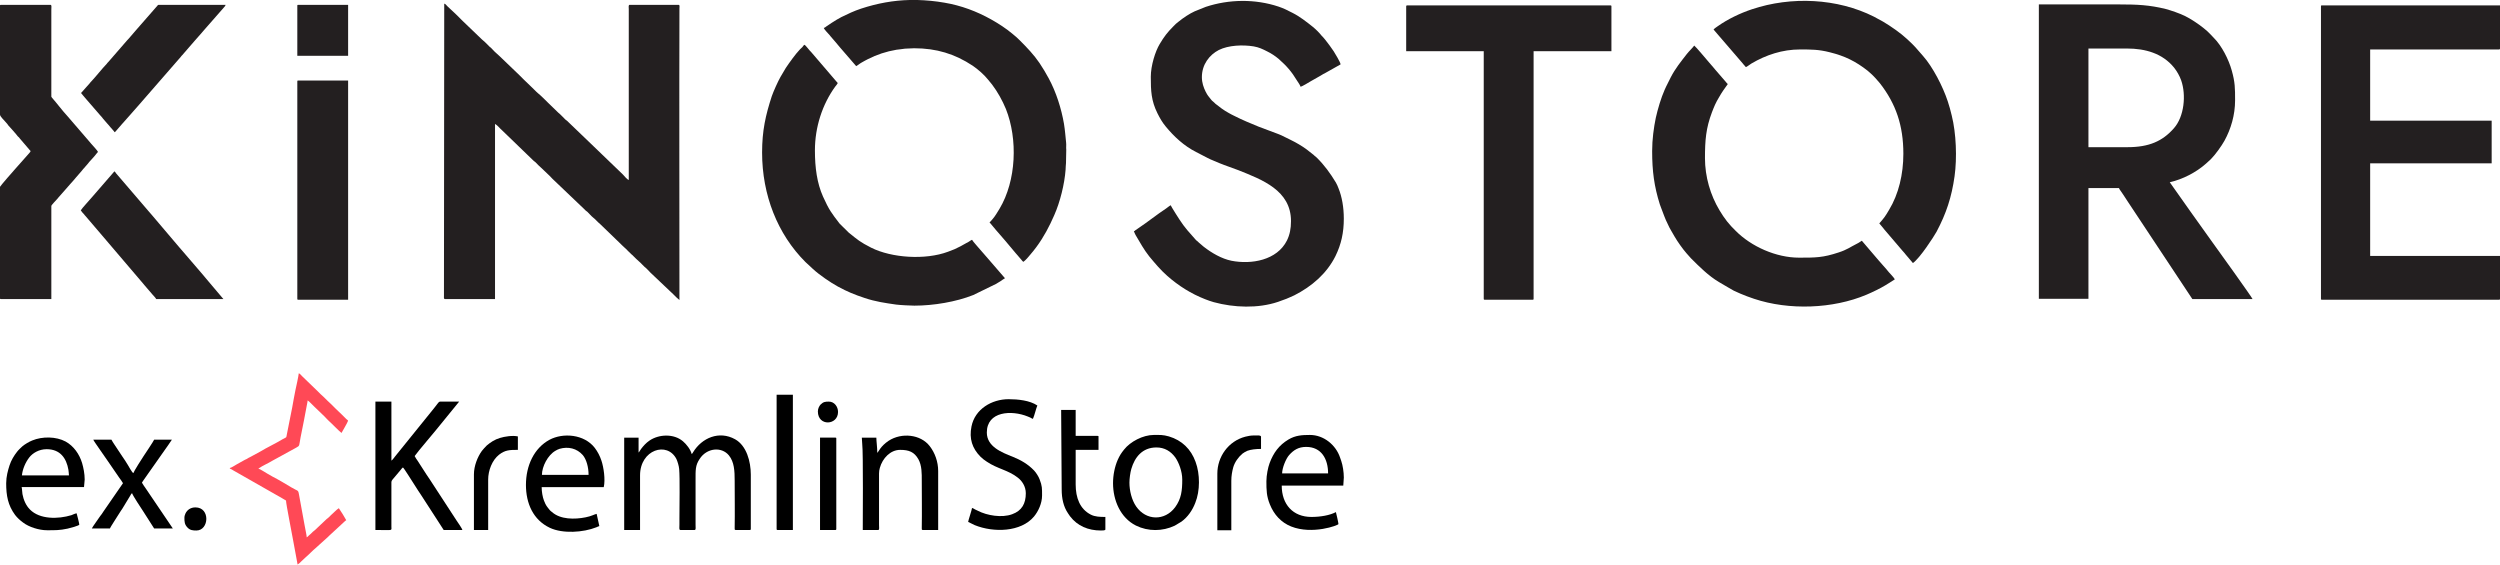
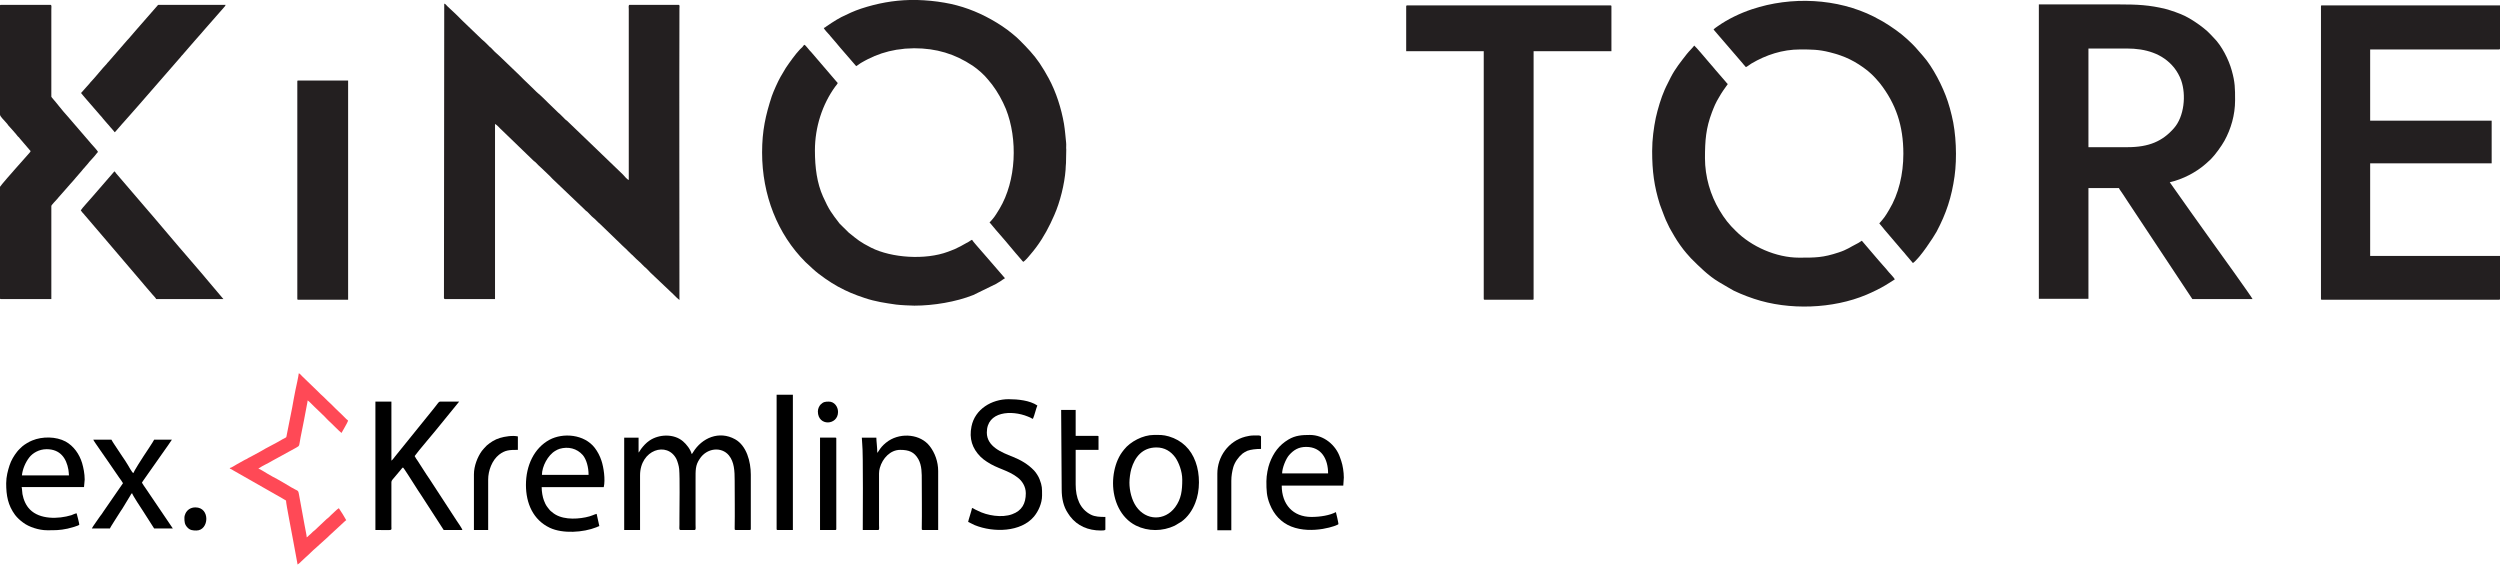
<svg xmlns="http://www.w3.org/2000/svg" xml:space="preserve" width="186px" height="42px" version="1.1" style="shape-rendering:geometricPrecision; text-rendering:geometricPrecision; image-rendering:optimizeQuality; fill-rule:evenodd; clip-rule:evenodd" viewBox="0 0 186 42">
  <defs>
    <style type="text/css">
   
    .fil1 {fill:black}
    .fil0 {fill:#231F20}
    .fil2 {fill:#FF4956}
   
  </style>
  </defs>
  <g id="Слой_x0020_1">
    <g id="_2211336219152">
      <path class="fil0" d="M33.1 22.25l3.73 0 0 -13.03c0.2,0.11 0.36,0.34 0.54,0.49l2.35 2.27c0.05,0.04 0.07,0.04 0.12,0.09 0.15,0.15 0.27,0.29 0.43,0.42l0.63 0.6c0.08,0.08 0.14,0.14 0.21,0.22l2.37 2.26c0.04,0.03 0.06,0.06 0.1,0.1 0.05,0.04 0.07,0.05 0.12,0.09 0.14,0.13 0.27,0.3 0.41,0.41 0.2,0.15 0.35,0.35 0.54,0.5l1.18 1.14c0.15,0.15 0.29,0.27 0.43,0.42l0.32 0.3c0.05,0.03 0.07,0.06 0.11,0.11l0.31 0.3c0.06,0.05 0.07,0.05 0.12,0.11 0.15,0.14 0.26,0.27 0.42,0.4 0.15,0.12 0.28,0.29 0.42,0.41 0.05,0.05 0.07,0.05 0.11,0.09 0.05,0.04 0.07,0.07 0.11,0.11 0.08,0.08 0.14,0.14 0.21,0.22l1.73 1.64c0.07,0.07 0.13,0.13 0.21,0.21l0.22 0.19c0,-7.23 -0.02,-14.45 0,-21.68 0,-0.11 0.04,-0.28 -0.06,-0.28l-3.65 0c-0.1,0 -0.06,0.22 -0.06,0.33l0 12.7c-0.12,-0.03 -0.34,-0.3 -0.43,-0.4l-1.6 -1.54c-0.18,-0.16 -0.36,-0.36 -0.54,-0.52l-2.02 -1.94c-0.06,-0.05 -0.07,-0.05 -0.13,-0.1 -0.14,-0.13 -0.27,-0.29 -0.42,-0.42 -0.09,-0.07 -0.13,-0.11 -0.22,-0.2l-0.64 -0.62c-0.17,-0.17 -0.56,-0.56 -0.75,-0.71 -0.18,-0.15 -0.35,-0.35 -0.53,-0.51l-0.53 -0.51c-0.04,-0.03 -0.07,-0.07 -0.11,-0.11 -0.07,-0.07 -0.13,-0.13 -0.21,-0.21l-1.5 -1.44c-0.09,-0.08 -0.13,-0.12 -0.22,-0.2 -0.15,-0.12 -0.28,-0.29 -0.42,-0.42 -0.05,-0.04 -0.07,-0.04 -0.11,-0.09l-0.32 -0.32c-0.08,-0.08 -0.15,-0.12 -0.23,-0.2l-1.5 -1.44c-0.14,-0.13 -0.27,-0.29 -0.42,-0.42l-0.65 -0.61c-0.07,-0.07 -0.13,-0.17 -0.23,-0.19l-0.02 21.34c0,0.12 0,0.24 0,0.35 0,0.12 -0.03,0.29 0.07,0.29z" />
      <path class="fil0" d="M158.29 10.95l-2.91 0 0 -7.34 2.87 0c1.36,0 2.64,0.36 3.5,1.42 0.22,0.28 0.41,0.61 0.53,0.95 0.38,1.08 0.23,2.69 -0.54,3.56 -0.85,0.97 -1.86,1.41 -3.45,1.41zm-6.6 11.28l3.69 0 0 -8.24 2.27 0c0.02,0.07 0.11,0.19 0.16,0.26 0.06,0.09 0.11,0.16 0.17,0.25 0.12,0.18 0.22,0.34 0.34,0.52l4.79 7.23 4.48 0c-0.03,-0.11 -2.58,-3.67 -3.07,-4.34l-1.55 -2.17c-0.07,-0.09 -0.12,-0.18 -0.19,-0.27l-1.35 -1.91c0.97,-0.22 1.97,-0.74 2.7,-1.39l0.36 -0.33c0.33,-0.33 0.8,-0.99 1.01,-1.37 0.48,-0.87 0.79,-1.92 0.79,-3 0,-0.9 0,-1.35 -0.25,-2.23 -0.22,-0.8 -0.74,-1.84 -1.35,-2.44 -0.15,-0.16 -0.31,-0.33 -0.47,-0.48l-0.25 -0.21c-0.38,-0.31 -0.99,-0.72 -1.43,-0.93 -0.37,-0.18 -1,-0.4 -1.41,-0.51 -1.21,-0.3 -2.14,-0.34 -3.43,-0.34l-6.01 0 0 21.9z" />
      <path class="fil0" d="M172.68 0.47l0 21.76c0,0.05 0.01,0.07 0.06,0.07l13.19 0c0.05,0 0.07,-0.02 0.07,-0.07l0 0 0 -3.19 -9.66 0 0 -6.89 9.04 0 0 -3.17 -9.04 0 0 -5.3 9.59 0c0.05,0 0.07,-0.02 0.07,-0.06l0 -0.01 0 -3.21 -13.26 0c-0.05,0 -0.06,0.02 -0.06,0.07z" />
-       <path class="fil0" d="M85.62 5.72c0,1.04 0.03,1.77 0.49,2.7 0.18,0.36 0.36,0.68 0.61,0.98 0.63,0.77 1.38,1.46 2.27,1.91l0.85 0.44c0.14,0.07 0.28,0.14 0.44,0.2 0.15,0.07 0.3,0.13 0.45,0.19 0.46,0.19 0.94,0.34 1.4,0.52 1.77,0.71 3.92,1.5 3.92,3.79 0,0.56 -0.09,1.01 -0.3,1.44 -0.74,1.48 -2.65,1.8 -4.13,1.51 -0.73,-0.15 -1.47,-0.58 -2.06,-1.04l-0.33 -0.28c-0.06,-0.05 -0.09,-0.09 -0.15,-0.14 -0.07,-0.05 -0.11,-0.08 -0.16,-0.15l-0.58 -0.66c-0.4,-0.46 -0.81,-1.14 -1.13,-1.66 -0.04,-0.07 -0.07,-0.13 -0.11,-0.2 -0.12,0.06 -0.22,0.16 -0.34,0.24 -0.7,0.46 -1.35,0.99 -2.04,1.45l-0.26 0.18c-0.06,0.05 -0.02,0.04 -0.1,0.06 0.02,0.08 0.1,0.22 0.13,0.29 0.32,0.54 0.62,1.09 1.01,1.58 0.44,0.53 0.84,1.01 1.35,1.46 0.83,0.73 1.76,1.32 2.81,1.73 0.19,0.08 0.44,0.16 0.64,0.22 1.5,0.41 3.29,0.48 4.78,-0.02 0.21,-0.08 0.43,-0.15 0.63,-0.23 0.1,-0.04 0.2,-0.08 0.3,-0.13 0.1,-0.04 0.19,-0.08 0.29,-0.13 1.28,-0.65 2.41,-1.61 3.06,-2.92 0.43,-0.88 0.62,-1.75 0.62,-2.78 0,-0.85 -0.14,-1.63 -0.39,-2.25 -0.06,-0.16 -0.12,-0.3 -0.2,-0.44 -0.41,-0.68 -0.86,-1.3 -1.43,-1.86 -0.07,-0.06 -0.11,-0.09 -0.18,-0.15 -0.04,-0.05 -0.04,-0.04 -0.09,-0.08l-0.47 -0.37c-0.38,-0.28 -0.8,-0.52 -1.23,-0.73l-0.65 -0.32c-0.09,-0.04 -0.16,-0.07 -0.24,-0.1l-1.44 -0.54c-0.64,-0.26 -1.24,-0.51 -1.83,-0.81 -0.15,-0.07 -0.28,-0.14 -0.42,-0.22 -0.35,-0.19 -0.67,-0.43 -0.98,-0.68 -0.06,-0.05 -0.1,-0.11 -0.17,-0.16 -0.07,-0.06 -0.11,-0.08 -0.17,-0.17 -0.2,-0.27 -0.21,-0.22 -0.4,-0.59 -0.14,-0.29 -0.27,-0.64 -0.27,-1.06 0,-0.94 0.56,-1.66 1.26,-2.02 0.72,-0.36 1.78,-0.4 2.59,-0.27 0.4,0.07 0.67,0.2 1.02,0.38 0.29,0.14 0.59,0.34 0.84,0.55 0.6,0.53 0.96,0.94 1.37,1.62 0.08,0.13 0.22,0.31 0.26,0.45 0.12,-0.01 0.61,-0.32 0.75,-0.4l0.74 -0.42c0.12,-0.08 0.25,-0.15 0.37,-0.21l1.12 -0.63c-0.01,-0.16 -0.42,-0.82 -0.51,-0.97 -0.2,-0.3 -0.41,-0.58 -0.63,-0.86l-0.16 -0.19c-0.03,-0.04 -0.06,-0.06 -0.09,-0.09 -0.19,-0.24 -0.43,-0.48 -0.66,-0.67 -0.49,-0.39 -0.98,-0.78 -1.54,-1.06 -0.34,-0.18 -0.67,-0.34 -1.03,-0.46 -1.74,-0.58 -3.69,-0.55 -5.41,0.02l-0.82 0.33c-0.38,0.17 -0.86,0.49 -1.19,0.76 -0.07,0.06 -0.13,0.11 -0.21,0.17 -0.06,0.06 -0.13,0.13 -0.2,0.2 -0.44,0.44 -0.69,0.77 -1.01,1.31 -0.32,0.53 -0.66,1.59 -0.66,2.44z" />
      <path class="fil0" d="M104.62 0.47l0 3.34 5.77 0 0 18.42c0,0.05 0.01,0.07 0.07,0.07l3.58 0c0.05,0 0.06,-0.02 0.06,-0.07l0 -18.42 5.79 0 0 -3.34c0,-0.05 -0.02,-0.07 -0.07,-0.07l-15.13 0c-0.05,0 -0.07,0.02 -0.07,0.07z" />
      <path class="fil0" d="M122.92 11.24c0,1.5 0.15,2.62 0.57,3.96 0.03,0.09 0.06,0.18 0.1,0.27 0.18,0.45 0.26,0.75 0.51,1.24 0.04,0.08 0.07,0.14 0.11,0.23 0.05,0.09 0.08,0.14 0.13,0.23l0.26 0.45c0.21,0.36 0.59,0.9 0.88,1.23l0.33 0.37c0.64,0.64 1.29,1.29 2.07,1.76l0.89 0.52c0.08,0.05 0.14,0.08 0.23,0.13l0.49 0.22c0.43,0.18 0.55,0.22 1.01,0.38 2.6,0.87 5.87,0.75 8.36,-0.3 0.45,-0.19 1.03,-0.47 1.44,-0.72l0.67 -0.42c-0.03,-0.12 -0.36,-0.44 -0.45,-0.55 -0.18,-0.24 -0.61,-0.69 -0.77,-0.89l-1.23 -1.44c-0.13,0.07 -0.17,0.13 -0.4,0.24 -0.46,0.23 -0.7,0.43 -1.32,0.63 -1.17,0.39 -1.72,0.39 -2.95,0.39 -1.7,0 -3.55,-0.82 -4.72,-2 -0.28,-0.28 -0.38,-0.38 -0.64,-0.7 -0.2,-0.25 -0.38,-0.53 -0.55,-0.81 -0.69,-1.14 -1.09,-2.52 -1.09,-3.89 0,-1.33 0.07,-2.23 0.52,-3.42 0.17,-0.44 0.28,-0.71 0.53,-1.12 0.1,-0.17 0.19,-0.33 0.31,-0.5l0.34 -0.48c-0.07,-0.04 -0.1,-0.11 -0.16,-0.17l-0.77 -0.89c-0.05,-0.07 -0.09,-0.11 -0.15,-0.18l-0.32 -0.37c-0.14,-0.16 -0.99,-1.18 -1.1,-1.25 -0.08,0.13 -0.41,0.44 -0.56,0.64 -0.44,0.57 -0.84,1.05 -1.19,1.73l-0.34 0.68c-0.04,0.09 -0.07,0.15 -0.11,0.24 -0.27,0.61 -0.51,1.42 -0.66,2.09 -0.15,0.73 -0.27,1.6 -0.27,2.47z" />
      <path class="fil0" d="M56.7 11.35c0,3.16 1.15,6.07 3.22,8.14l0.55 0.51c0.47,0.44 1.32,1.02 1.87,1.32 0.72,0.39 1.21,0.59 1.99,0.85 0.8,0.27 1.51,0.37 2.34,0.49 0.3,0.04 1.11,0.08 1.36,0.08 1.42,0 3.1,-0.28 4.38,-0.79l1.68 -0.82c0.13,-0.07 0.23,-0.13 0.35,-0.21 0.11,-0.07 0.21,-0.16 0.33,-0.22l-1.61 -1.86c-0.03,-0.04 -0.05,-0.06 -0.08,-0.09 -0.12,-0.15 -0.74,-0.83 -0.76,-0.91 -0.1,0.03 -0.2,0.14 -0.42,0.24 -0.15,0.07 -0.28,0.17 -0.43,0.24 -0.16,0.08 -0.28,0.14 -0.45,0.22 -0.16,0.07 -0.32,0.13 -0.49,0.19 -1.69,0.63 -4.19,0.46 -5.71,-0.3 -0.86,-0.44 -0.98,-0.57 -1.66,-1.11l-0.69 -0.68c-0.6,-0.78 -0.79,-1.02 -1.24,-2.02 -0.44,-0.99 -0.6,-2.13 -0.6,-3.43 0,-1.73 0.55,-3.43 1.52,-4.76 0.07,-0.09 0.13,-0.15 0.18,-0.25 -0.03,-0.04 -0.03,-0.04 -0.07,-0.08l-1.92 -2.24c-0.03,-0.03 -0.05,-0.04 -0.08,-0.08 -0.08,-0.09 -0.33,-0.41 -0.4,-0.45 -0.09,0.05 -0.1,0.09 -0.16,0.17 -0.06,0.06 -0.12,0.11 -0.18,0.17 -0.32,0.33 -0.8,1 -1.06,1.39l-0.39 0.66c-0.18,0.31 -0.53,1.09 -0.65,1.44 -0.46,1.41 -0.72,2.56 -0.72,4.19z" />
      <path class="fil0" d="M127.49 2.2l2.17 2.52c0.04,0.04 0.04,0.05 0.08,0.1 0.03,0.03 0.05,0.04 0.07,0.08 0.04,0.04 0.04,0.06 0.09,0.09 0.07,-0.02 0.32,-0.21 0.4,-0.26 1.1,-0.65 2.32,-1.05 3.62,-1.05 0.84,0 1.4,0 2.22,0.21 1.13,0.28 1.93,0.68 2.81,1.37l0.25 0.22c0.17,0.18 0.13,0.1 0.34,0.34l0.33 0.38c1.19,1.53 1.74,3.15 1.74,5.24 0,1.52 -0.35,3 -1.06,4.17 -0.3,0.51 -0.37,0.6 -0.73,1.01l0.3 0.36c0.04,0.05 0.04,0.05 0.07,0.09l1.34 1.57c0.06,0.07 0.1,0.11 0.16,0.18 0.04,0.05 0.04,0.05 0.07,0.09l0.56 0.66c0.5,-0.34 1.54,-1.93 1.76,-2.33 0.72,-1.36 1.12,-2.56 1.34,-4.13 0.19,-1.36 0.12,-3.19 -0.21,-4.51 -0.09,-0.38 -0.18,-0.71 -0.3,-1.07 -0.36,-1.09 -1.11,-2.55 -1.84,-3.37 -0.51,-0.58 -0.57,-0.69 -1.18,-1.25 -0.48,-0.45 -1.23,-0.97 -1.79,-1.3l-0.68 -0.37c-2.72,-1.37 -6.15,-1.53 -9.08,-0.55 -0.87,0.29 -1.79,0.73 -2.54,1.26 -0.07,0.05 -0.27,0.18 -0.31,0.25z" />
      <path class="fil0" d="M61.29 2.08c0.03,0.11 0.35,0.44 0.44,0.54 0.04,0.04 0.04,0.05 0.07,0.09l0.38 0.44c0.1,0.12 0.2,0.23 0.3,0.36l1.22 1.41c0.15,-0.08 0.26,-0.19 0.41,-0.27 0.17,-0.09 0.29,-0.17 0.46,-0.25 0.67,-0.34 1.36,-0.57 2.13,-0.7 0.2,-0.03 0.41,-0.04 0.63,-0.08l0.68 -0.03c1.66,0 3.03,0.42 4.36,1.3 0.38,0.26 0.83,0.65 1.12,1.01l0.32 0.39c0.42,0.56 0.76,1.17 1.03,1.82 0.89,2.24 0.78,5.33 -0.48,7.43 -0.17,0.27 -0.31,0.53 -0.52,0.77 -0.08,0.08 -0.13,0.17 -0.22,0.23 0.1,0.13 0.19,0.23 0.3,0.36 0.03,0.04 0.04,0.05 0.07,0.08 0.05,0.05 0.04,0.06 0.08,0.1l0.72 0.83c0.27,0.3 0.51,0.63 0.78,0.93 0.04,0.04 0.04,0.05 0.08,0.09l0.24 0.28c0.03,0.04 0.04,0.05 0.08,0.09 0.07,0.08 0.08,0.12 0.17,0.18 0.14,-0.09 0.4,-0.39 0.51,-0.53 0.08,-0.1 0.16,-0.19 0.24,-0.29 0.08,-0.1 0.15,-0.19 0.23,-0.3 0.54,-0.73 0.96,-1.53 1.32,-2.36 0.43,-0.97 0.76,-2.3 0.84,-3.37 0.01,-0.15 0.01,-0.34 0.03,-0.49l0.02 -1c-0.02,-0.17 0.01,-0.35 -0.01,-0.52 -0.05,-0.48 -0.08,-0.91 -0.16,-1.41 -0.2,-1.15 -0.58,-2.35 -1.13,-3.37 -0.21,-0.4 -0.44,-0.77 -0.69,-1.15 -0.42,-0.62 -0.94,-1.16 -1.47,-1.69 -0.17,-0.18 -0.36,-0.33 -0.55,-0.49 -0.48,-0.4 -1.02,-0.75 -1.57,-1.06 -1.09,-0.61 -2.24,-1.04 -3.48,-1.25 -0.69,-0.12 -1.35,-0.18 -2.01,-0.2l-0.59 0c-1.2,0.03 -2.38,0.24 -3.6,0.64 -0.54,0.18 -0.98,0.39 -1.47,0.63l-0.34 0.19c-0.27,0.17 -0.54,0.33 -0.8,0.52 -0.06,0.05 -0.09,0.08 -0.17,0.1z" />
      <path class="fil0" d="M0 0.42l0 8.11c0,0.13 0.3,0.41 0.4,0.53 0.06,0.07 0.09,0.1 0.15,0.17 0.03,0.04 0.03,0.04 0.06,0.09l0.44 0.49c0.02,0.04 0.04,0.05 0.07,0.08l0.21 0.26c0.03,0.03 0.05,0.04 0.08,0.07 0.03,0.05 0.03,0.05 0.07,0.09l0.71 0.83c0.04,0.05 0.05,0.05 0.09,0.1 -0.02,0.06 -0.06,0.1 -0.12,0.17l-1.02 1.15c-0.08,0.08 -1.14,1.3 -1.14,1.34l0 8.29c0,0.05 0.02,0.06 0.07,0.06l3.75 0 0 -6.93c0,-0.06 0.36,-0.43 0.43,-0.51 0.04,-0.05 0.05,-0.07 0.1,-0.12 0.31,-0.33 0.61,-0.71 0.87,-0.99 0.25,-0.26 0.6,-0.71 0.87,-1 0.05,-0.06 0.06,-0.08 0.11,-0.14 0.06,-0.05 0.06,-0.05 0.11,-0.12l0.21 -0.24c0.06,-0.06 0.06,-0.08 0.11,-0.14 0.05,-0.05 0.06,-0.06 0.11,-0.12 0.04,-0.05 0.07,-0.07 0.11,-0.12l0.22 -0.25c0.05,-0.06 0.06,-0.08 0.11,-0.14 0.04,-0.05 0.07,-0.07 0.11,-0.13 -0.02,-0.08 -0.41,-0.5 -0.5,-0.6 -0.04,-0.05 -0.05,-0.07 -0.1,-0.12l-1.68 -1.95c-0.39,-0.42 -0.77,-0.94 -1.14,-1.36 -0.06,-0.07 -0.05,-0.05 -0.05,-0.18l0 -6.34c0,-0.2 0.04,-0.39 -0.06,-0.39l-3.69 0c-0.05,0 -0.07,0.01 -0.07,0.06z" />
      <path class="fil0" d="M22.12 6.05l0 16.18c0,0.05 0.01,0.07 0.06,0.07l3.72 0 0 -16.31 -3.72 0c-0.05,0 -0.06,0.01 -0.06,0.06z" />
      <path class="fil0" d="M6.03 6.92c0.1,0.14 0.2,0.23 0.3,0.36l1.1 1.27c0.06,0.07 0.09,0.11 0.16,0.18 0.04,0.04 0.03,0.04 0.06,0.08l0.32 0.37c0.04,0.04 0.05,0.05 0.09,0.1 0.06,0.08 0.1,0.11 0.16,0.19 0.08,0.1 0.26,0.28 0.31,0.37 0.05,-0.03 0.09,-0.08 0.13,-0.13l0.39 -0.45c0.26,-0.27 0.98,-1.12 1.3,-1.47l3.1 -3.56c0.05,-0.07 0.06,-0.08 0.12,-0.14 0.2,-0.21 0.71,-0.84 0.91,-1.05l0.52 -0.59c0.05,-0.06 0.06,-0.08 0.12,-0.14 0.06,-0.06 0.07,-0.09 0.13,-0.15l1.43 -1.63c0.04,-0.05 0.1,-0.12 0.11,-0.17l-4.97 0c-0.06,0 -0.06,0.01 -0.09,0.04 -0.03,0.03 -0.11,0.12 -0.13,0.15l-1.39 1.59c-0.05,0.06 -0.07,0.09 -0.13,0.15l-0.5 0.58c-0.06,0.07 -0.07,0.08 -0.13,0.14l-1.39 1.6c-0.06,0.05 -0.07,0.08 -0.12,0.14 -0.33,0.34 -0.81,0.95 -1.14,1.3 -0.06,0.05 -0.07,0.08 -0.12,0.14l-0.65 0.73z" />
      <path class="fil0" d="M6.01 15.65c0.05,0.09 0.17,0.22 0.25,0.3 0.04,0.05 0.04,0.07 0.09,0.11l1.41 1.65c0.03,0.04 0.04,0.05 0.08,0.09 0.04,0.05 0.05,0.07 0.09,0.11l2.72 3.19c0.04,0.05 0.05,0.06 0.09,0.11l0.61 0.71c0.08,0.1 0.21,0.21 0.27,0.33l5 0 -1.26 -1.49c-0.09,-0.1 -0.16,-0.19 -0.25,-0.3l-1.52 -1.77c-0.09,-0.11 -0.17,-0.19 -0.26,-0.3l-2.02 -2.38c-0.09,-0.11 -0.17,-0.19 -0.26,-0.3l-2.41 -2.81c-0.05,-0.06 -0.07,-0.12 -0.13,-0.15l-1.63 1.88c-0.18,0.22 -0.79,0.87 -0.87,1.02z" />
      <path class="fil1" d="M47.51 33.67l0 -1.11 -1.07 0 0 6.87 1.18 0 0 -4.06c0,-1.92 2.03,-2.56 2.71,-1.21 0.08,0.18 0.18,0.5 0.2,0.73 0.06,0.65 0.02,2.83 0.02,3.68 0,0.15 0,0.31 0,0.46 0,0.21 -0.04,0.4 0.07,0.4l1.06 0c0.11,0 0.07,-0.19 0.07,-0.4l0 -3.3c0,-0.77 -0.02,-1.1 0.3,-1.58 0.53,-0.83 1.63,-0.94 2.18,-0.27 0.4,0.49 0.43,1.16 0.43,1.89 0,1.13 0.02,2.37 0,3.48 0,0.1 -0.02,0.18 0.07,0.18l1.06 0c0.05,0 0.07,-0.02 0.07,-0.07l0 -4.05c0,-0.96 -0.31,-2.15 -1.17,-2.63 -1.19,-0.66 -2.47,-0.1 -3.12,0.96 -0.04,0.07 -0.05,0.1 -0.11,0.14 -0.08,-0.34 -0.39,-0.73 -0.65,-0.95 -0.68,-0.58 -1.79,-0.53 -2.49,-0.05 -0.25,0.17 -0.45,0.39 -0.63,0.63 -0.06,0.08 -0.12,0.21 -0.18,0.26z" />
      <path class="fil1" d="M27.93 39.43c1.36,0 1.19,0.09 1.19,-0.27l0 -3.14c0,-0.26 -0.02,-0.22 0.22,-0.5l0.47 -0.56c0.06,-0.07 0.1,-0.14 0.17,-0.18 0.07,0.04 0.66,0.99 0.76,1.14 0.13,0.2 0.24,0.38 0.37,0.58 0.07,0.1 0.13,0.19 0.2,0.3l1.32 2.04c0.13,0.2 0.25,0.39 0.38,0.59l1.39 0c-0.01,-0.1 -0.37,-0.61 -0.43,-0.7l-2 -3.07c-0.08,-0.11 -0.15,-0.22 -0.23,-0.34l-0.67 -1.04c-0.08,-0.11 -0.16,-0.23 -0.22,-0.35 0.19,-0.29 1.62,-1.95 1.95,-2.38l1.36 -1.67c-0.39,0 -0.78,0 -1.17,0 -0.4,0 -0.24,-0.08 -0.69,0.48l-2.9 3.59c-0.09,0.1 -0.17,0.25 -0.28,0.32l0 -4.39 -1.19 0 0 9.55z" />
      <path class="fil2" d="M17.1 34.82l0 0.04c0.07,0.02 0.2,0.1 0.26,0.14l3.65 2.08c0.09,0.05 0.18,0.11 0.27,0.16 0,0.26 0.46,2.54 0.53,2.97l0.22 1.19c0.04,0.2 0.07,0.41 0.11,0.6 0.11,-0.07 0.14,-0.1 0.23,-0.19l0.33 -0.31c0.26,-0.22 0.55,-0.53 0.79,-0.73l0.91 -0.82c0.04,-0.04 0.06,-0.07 0.1,-0.1l0.91 -0.84c0.12,-0.1 0.22,-0.22 0.35,-0.31 -0.16,-0.3 -0.36,-0.6 -0.55,-0.89 -0.15,0.08 -0.44,0.4 -0.6,0.53 -0.06,0.05 -0.09,0.09 -0.14,0.14 -0.07,0.07 -0.1,0.08 -0.16,0.13l-0.88 0.83c-0.07,0.06 -0.09,0.07 -0.16,0.13 -0.05,0.05 -0.09,0.09 -0.14,0.14 -0.06,0.06 -0.1,0.08 -0.16,0.14 -0.05,0.05 -0.08,0.09 -0.15,0.13 0,-0.12 -0.05,-0.32 -0.07,-0.45 -0.03,-0.17 -0.06,-0.3 -0.09,-0.47l-0.42 -2.3c-0.06,-0.33 -0.08,-0.21 -0.58,-0.51 -0.45,-0.27 -0.91,-0.55 -1.38,-0.79 -0.11,-0.06 -0.23,-0.13 -0.35,-0.2 -0.16,-0.09 -0.55,-0.35 -0.71,-0.4 0.03,-0.02 0.01,0 0.04,-0.02 0.3,-0.21 0.68,-0.36 1,-0.56l1.77 -0.97c0.3,-0.16 0.21,-0.14 0.33,-0.75 0.15,-0.77 0.36,-1.76 0.49,-2.52 0.01,-0.08 0.04,-0.17 0.04,-0.25 0.13,0.08 0.34,0.32 0.47,0.44l0.79 0.76c0.1,0.1 0.2,0.22 0.3,0.31 0.24,0.21 0.8,0.8 0.96,0.91 0.08,-0.15 0.45,-0.77 0.49,-0.91 -0.04,-0.06 -0.07,-0.07 -0.12,-0.11l-0.33 -0.33c-0.16,-0.16 -0.31,-0.29 -0.46,-0.44l-0.34 -0.34c-0.2,-0.17 -0.38,-0.37 -0.57,-0.55l-0.23 -0.21c-0.08,-0.08 -0.15,-0.14 -0.22,-0.22l-1.15 -1.11c-0.07,-0.07 -0.16,-0.19 -0.25,-0.22 -0.02,0.22 -0.2,1.04 -0.25,1.26 -0.08,0.43 -0.17,0.85 -0.24,1.29l-0.38 1.91c-0.08,0.41 -0.01,0.26 -0.32,0.44 -0.54,0.33 -1.16,0.61 -1.7,0.94l-0.74 0.4c-0.05,0.03 -0.07,0.04 -0.12,0.06 -0.06,0.04 -0.07,0.05 -0.13,0.08 -0.05,0.03 -0.08,0.04 -0.13,0.06l-0.61 0.34c-0.15,0.08 -0.35,0.23 -0.51,0.27z" />
      <path class="fil1" d="M76.32 36.7c0,0.76 -0.29,1.3 -1.02,1.56 -0.76,0.28 -1.86,0.1 -2.55,-0.26 -0.08,-0.03 -0.14,-0.06 -0.21,-0.1 -0.07,-0.04 -0.14,-0.09 -0.22,-0.11 -0.01,0.13 -0.28,0.93 -0.29,1.04l0.49 0.24c1.41,0.57 3.44,0.52 4.41,-0.64 0.33,-0.4 0.6,-0.99 0.6,-1.57 0,-0.52 0.01,-0.7 -0.18,-1.19 -0.07,-0.2 -0.26,-0.5 -0.41,-0.66 -0.46,-0.48 -0.98,-0.78 -1.6,-1.03 -0.81,-0.32 -1.92,-0.75 -1.92,-1.8 0,-1.58 1.83,-1.69 3.05,-1.19 0.06,0.02 0.12,0.05 0.19,0.08 0.09,0.04 0.09,0.07 0.19,0.09 0.11,-0.23 0.24,-0.8 0.33,-0.99 -0.56,-0.38 -1.45,-0.47 -2.14,-0.47 -1.26,0 -2.5,0.74 -2.76,2.02 -0.19,0.92 0.06,1.64 0.66,2.25 0.15,0.15 0.31,0.27 0.48,0.38 0.8,0.54 1.59,0.62 2.31,1.19 0.3,0.23 0.59,0.64 0.59,1.16z" />
      <path class="fil1" d="M84.03 35.91c0,-0.29 0.06,-0.75 0.14,-1.02 0.25,-0.86 0.81,-1.6 1.87,-1.6 0.61,0 1.07,0.29 1.4,0.74 0.26,0.37 0.52,1.04 0.52,1.65 0,0.82 -0.07,1.43 -0.53,2.06 -0.77,1.03 -2.16,1.01 -2.9,-0.06 -0.33,-0.48 -0.5,-1.17 -0.5,-1.77zm-1.22 0.04c0,1.27 0.55,2.57 1.7,3.15 0.91,0.45 1.98,0.44 2.89,0.01l0.5 -0.3c0.47,-0.34 0.82,-0.85 1.03,-1.4 0.36,-0.89 0.36,-2.14 0.02,-3.05 -0.34,-0.94 -1.01,-1.6 -1.98,-1.89 -0.46,-0.13 -0.67,-0.11 -1.13,-0.11 -0.8,0 -1.75,0.5 -2.21,1.09 -0.21,0.26 -0.33,0.45 -0.47,0.76 -0.22,0.5 -0.35,1.13 -0.35,1.74z" />
      <path class="fil1" d="M43.79 35.33l-3.47 0c0,-0.62 0.44,-1.47 1,-1.79 0.09,-0.06 0.2,-0.11 0.32,-0.15 0.63,-0.18 1.28,-0.04 1.73,0.48 0.26,0.32 0.42,0.88 0.42,1.46zm-4.66 0.75c0,1.36 0.53,2.6 1.78,3.19 0.96,0.45 2.48,0.35 3.46,-0.04 0.07,-0.03 0.15,-0.07 0.22,-0.09l-0.2 -0.91c-0.21,0.05 -0.37,0.17 -0.83,0.26 -0.8,0.16 -1.87,0.17 -2.5,-0.4 -0.06,-0.05 -0.1,-0.07 -0.15,-0.13 -0.22,-0.28 -0.28,-0.31 -0.44,-0.72 -0.1,-0.26 -0.17,-0.65 -0.17,-1l4.62 0c0.13,-0.57 -0.01,-1.48 -0.17,-1.96 -0.12,-0.37 -0.29,-0.68 -0.5,-0.96 -0.79,-1.02 -2.36,-1.14 -3.37,-0.6 -1.14,0.62 -1.75,1.91 -1.75,3.36z" />
      <path class="fil1" d="M65.27 33.69c0,-0.4 -0.07,-0.88 -0.07,-1.13l-1.08 0 0.03 0.48c0.08,0.56 0.04,6.11 0.04,6.39l1.15 0c0.1,0 0.06,-0.19 0.06,-0.4l0 -3.32c0,-0.32 -0.02,-0.65 0.06,-0.9 0.2,-0.72 0.79,-1.34 1.51,-1.34 0.65,0 1.05,0.15 1.36,0.7 0.26,0.47 0.25,1.05 0.25,1.6 0,1.13 0.02,2.37 0,3.48 0,0.1 -0.02,0.18 0.07,0.18l1.15 0 0 -4.39c0,-0.68 -0.24,-1.35 -0.63,-1.85 -0.68,-0.88 -2.09,-1.02 -3.05,-0.4 -0.63,0.42 -0.75,0.83 -0.85,0.9z" />
      <path class="fil1" d="M97.18 33.25c1.14,0 1.63,0.91 1.63,1.97l-3.42 0c0,-0.4 0.28,-1.09 0.52,-1.36 0.33,-0.37 0.69,-0.61 1.27,-0.61zm-2.96 2.55c0,0.67 0.01,1.12 0.26,1.73 0.3,0.75 0.83,1.34 1.58,1.64 1.58,0.63 3.52,-0.09 3.52,-0.18 0,-0.1 -0.17,-0.83 -0.19,-0.89 -0.45,0.24 -1.15,0.36 -1.82,0.36 -1.38,0 -2.21,-0.94 -2.21,-2.33l4.58 0c0,-0.2 0.04,-0.39 0.04,-0.6 0,-0.41 -0.08,-0.91 -0.19,-1.23 -0.03,-0.1 -0.05,-0.16 -0.09,-0.26 -0.31,-0.93 -1.21,-1.68 -2.24,-1.68 -0.59,0 -1.08,0.03 -1.6,0.34 -0.7,0.42 -1.11,0.98 -1.4,1.75 -0.12,0.32 -0.24,0.91 -0.24,1.35z" />
      <path class="fil1" d="M3.47 33.42c1.01,0 1.47,0.67 1.62,1.53 0.01,0.07 0.04,0.34 0.04,0.42l-3.5 0c0.05,-0.48 0.27,-0.98 0.55,-1.34 0.25,-0.32 0.72,-0.61 1.29,-0.61zm-3.01 2.53c0,0.92 0.13,1.64 0.66,2.36 0.16,0.21 0.39,0.42 0.6,0.57 0.43,0.33 1.18,0.57 1.77,0.57 0.59,0 0.95,0.01 1.54,-0.12 0.14,-0.03 0.87,-0.22 0.87,-0.3 0,-0.07 -0.18,-0.79 -0.2,-0.84 -0.1,0.01 -0.29,0.1 -0.39,0.14 -0.99,0.3 -2.35,0.32 -3.08,-0.42 -0.3,-0.3 -0.48,-0.72 -0.56,-1.15 -0.03,-0.17 -0.02,-0.37 -0.06,-0.52l4.64 0 0.05 -0.56c0,-0.44 -0.09,-0.87 -0.19,-1.22 -0.2,-0.67 -0.63,-1.28 -1.23,-1.61 -0.71,-0.38 -1.73,-0.39 -2.48,-0.08 -0.23,0.09 -0.55,0.28 -0.74,0.44 -0.09,0.08 -0.32,0.3 -0.39,0.4 -0.23,0.29 -0.44,0.64 -0.56,1.01 -0.12,0.37 -0.25,0.84 -0.25,1.33z" />
      <path class="fil1" d="M9.15 35.95l-1.45 2.1c-0.05,0.07 -0.09,0.13 -0.14,0.21 -0.05,0.07 -0.1,0.12 -0.15,0.2 -0.11,0.17 -0.51,0.71 -0.58,0.86l1.35 0c0.02,-0.1 0.74,-1.18 0.81,-1.31 0.04,-0.05 0.07,-0.1 0.11,-0.16l0.6 -0.99c0.05,-0.08 0.05,-0.13 0.13,-0.16 0.03,0.14 0.72,1.19 0.81,1.32l0.83 1.3 1.39 0 -2.01 -2.97c-0.09,-0.13 -0.22,-0.31 -0.29,-0.44 0.04,-0.08 0.09,-0.13 0.13,-0.2l1.54 -2.19c0.19,-0.27 0.38,-0.53 0.56,-0.81l-1.32 0c-0.02,0.08 -0.73,1.14 -0.79,1.23 -0.08,0.11 -0.73,1.14 -0.76,1.26 -0.09,-0.03 -0.36,-0.53 -0.41,-0.61 -0.13,-0.22 -0.27,-0.43 -0.41,-0.63l-0.61 -0.92c-0.07,-0.11 -0.14,-0.21 -0.2,-0.33l-1.35 0c0.02,0.1 0.97,1.41 1.1,1.62l0.83 1.21c0.1,0.14 0.2,0.26 0.28,0.41z" />
-       <path class="fil0" d="M22.12 0.42l0 3.73 3.78 0 0 -3.79 -3.72 0c-0.05,0 -0.06,0.01 -0.06,0.06z" />
      <path class="fil1" d="M81.91 39.47c0.13,0 0.33,0 0.33,-0.08l0 -0.93c-0.4,0 -0.77,-0.01 -1.08,-0.17 -0.81,-0.41 -1.13,-1.25 -1.13,-2.25l0 -2.57 1.7 0 0 -0.98c0,-0.05 -0.01,-0.06 -0.07,-0.06l-1.63 0 0 -1.93 -1.08 0c0,1.98 0.04,3.93 0.04,5.92 0,0.66 0.13,1.27 0.47,1.77 0.05,0.08 0.1,0.15 0.15,0.22 0.55,0.72 1.35,1.06 2.3,1.06z" />
      <path class="fil1" d="M57.78 39.36c0,0.05 0.01,0.07 0.07,0.07l1.14 0 0 -10.06 -1.21 0 0 9.99z" />
      <path class="fil1" d="M35.26 35.29l0 4.14 1.06 0 0 -3.75c0,-0.67 0.29,-1.44 0.81,-1.85 0.45,-0.35 0.78,-0.36 1.4,-0.36l0 -1c-0.39,-0.09 -1,0.01 -1.32,0.11 -0.41,0.12 -0.7,0.32 -0.99,0.56 -0.11,0.1 -0.27,0.29 -0.37,0.41 -0.32,0.44 -0.59,1.12 -0.59,1.74z" />
      <path class="fil1" d="M90.57 35.24l0 4.21 1.04 0 0 -3.68c0,-0.36 0.06,-0.69 0.14,-0.99 0.11,-0.39 0.38,-0.77 0.69,-1.03 0.09,-0.07 0.26,-0.17 0.36,-0.21 0.27,-0.1 0.65,-0.14 1.02,-0.14l0 -0.91c0,-0.13 -0.36,-0.09 -0.58,-0.09 -0.2,0 -0.43,0.05 -0.59,0.09 -1.26,0.33 -2.08,1.49 -2.08,2.75z" />
      <path class="fil1" d="M61.01 39.43l1.14 0c0.06,0 0.07,-0.02 0.07,-0.07l0 -6.73c0,-0.06 -0.01,-0.07 -0.07,-0.07l-1.14 0 0 6.87z" />
      <path class="fil1" d="M13.72 38.52c0,0.3 0.01,0.5 0.23,0.73 0.19,0.2 0.39,0.22 0.66,0.22 0.95,0 1.05,-1.72 -0.07,-1.72 -0.35,0 -0.61,0.18 -0.74,0.45 -0.04,0.09 -0.08,0.2 -0.08,0.32z" />
      <path class="fil1" d="M60.85 30.61c0,1.13 1.5,1.04 1.5,0.04 0,-0.4 -0.28,-0.77 -0.68,-0.77 -0.26,0 -0.41,0.01 -0.62,0.22 -0.1,0.11 -0.2,0.3 -0.2,0.51z" />
    </g>
  </g>
</svg>